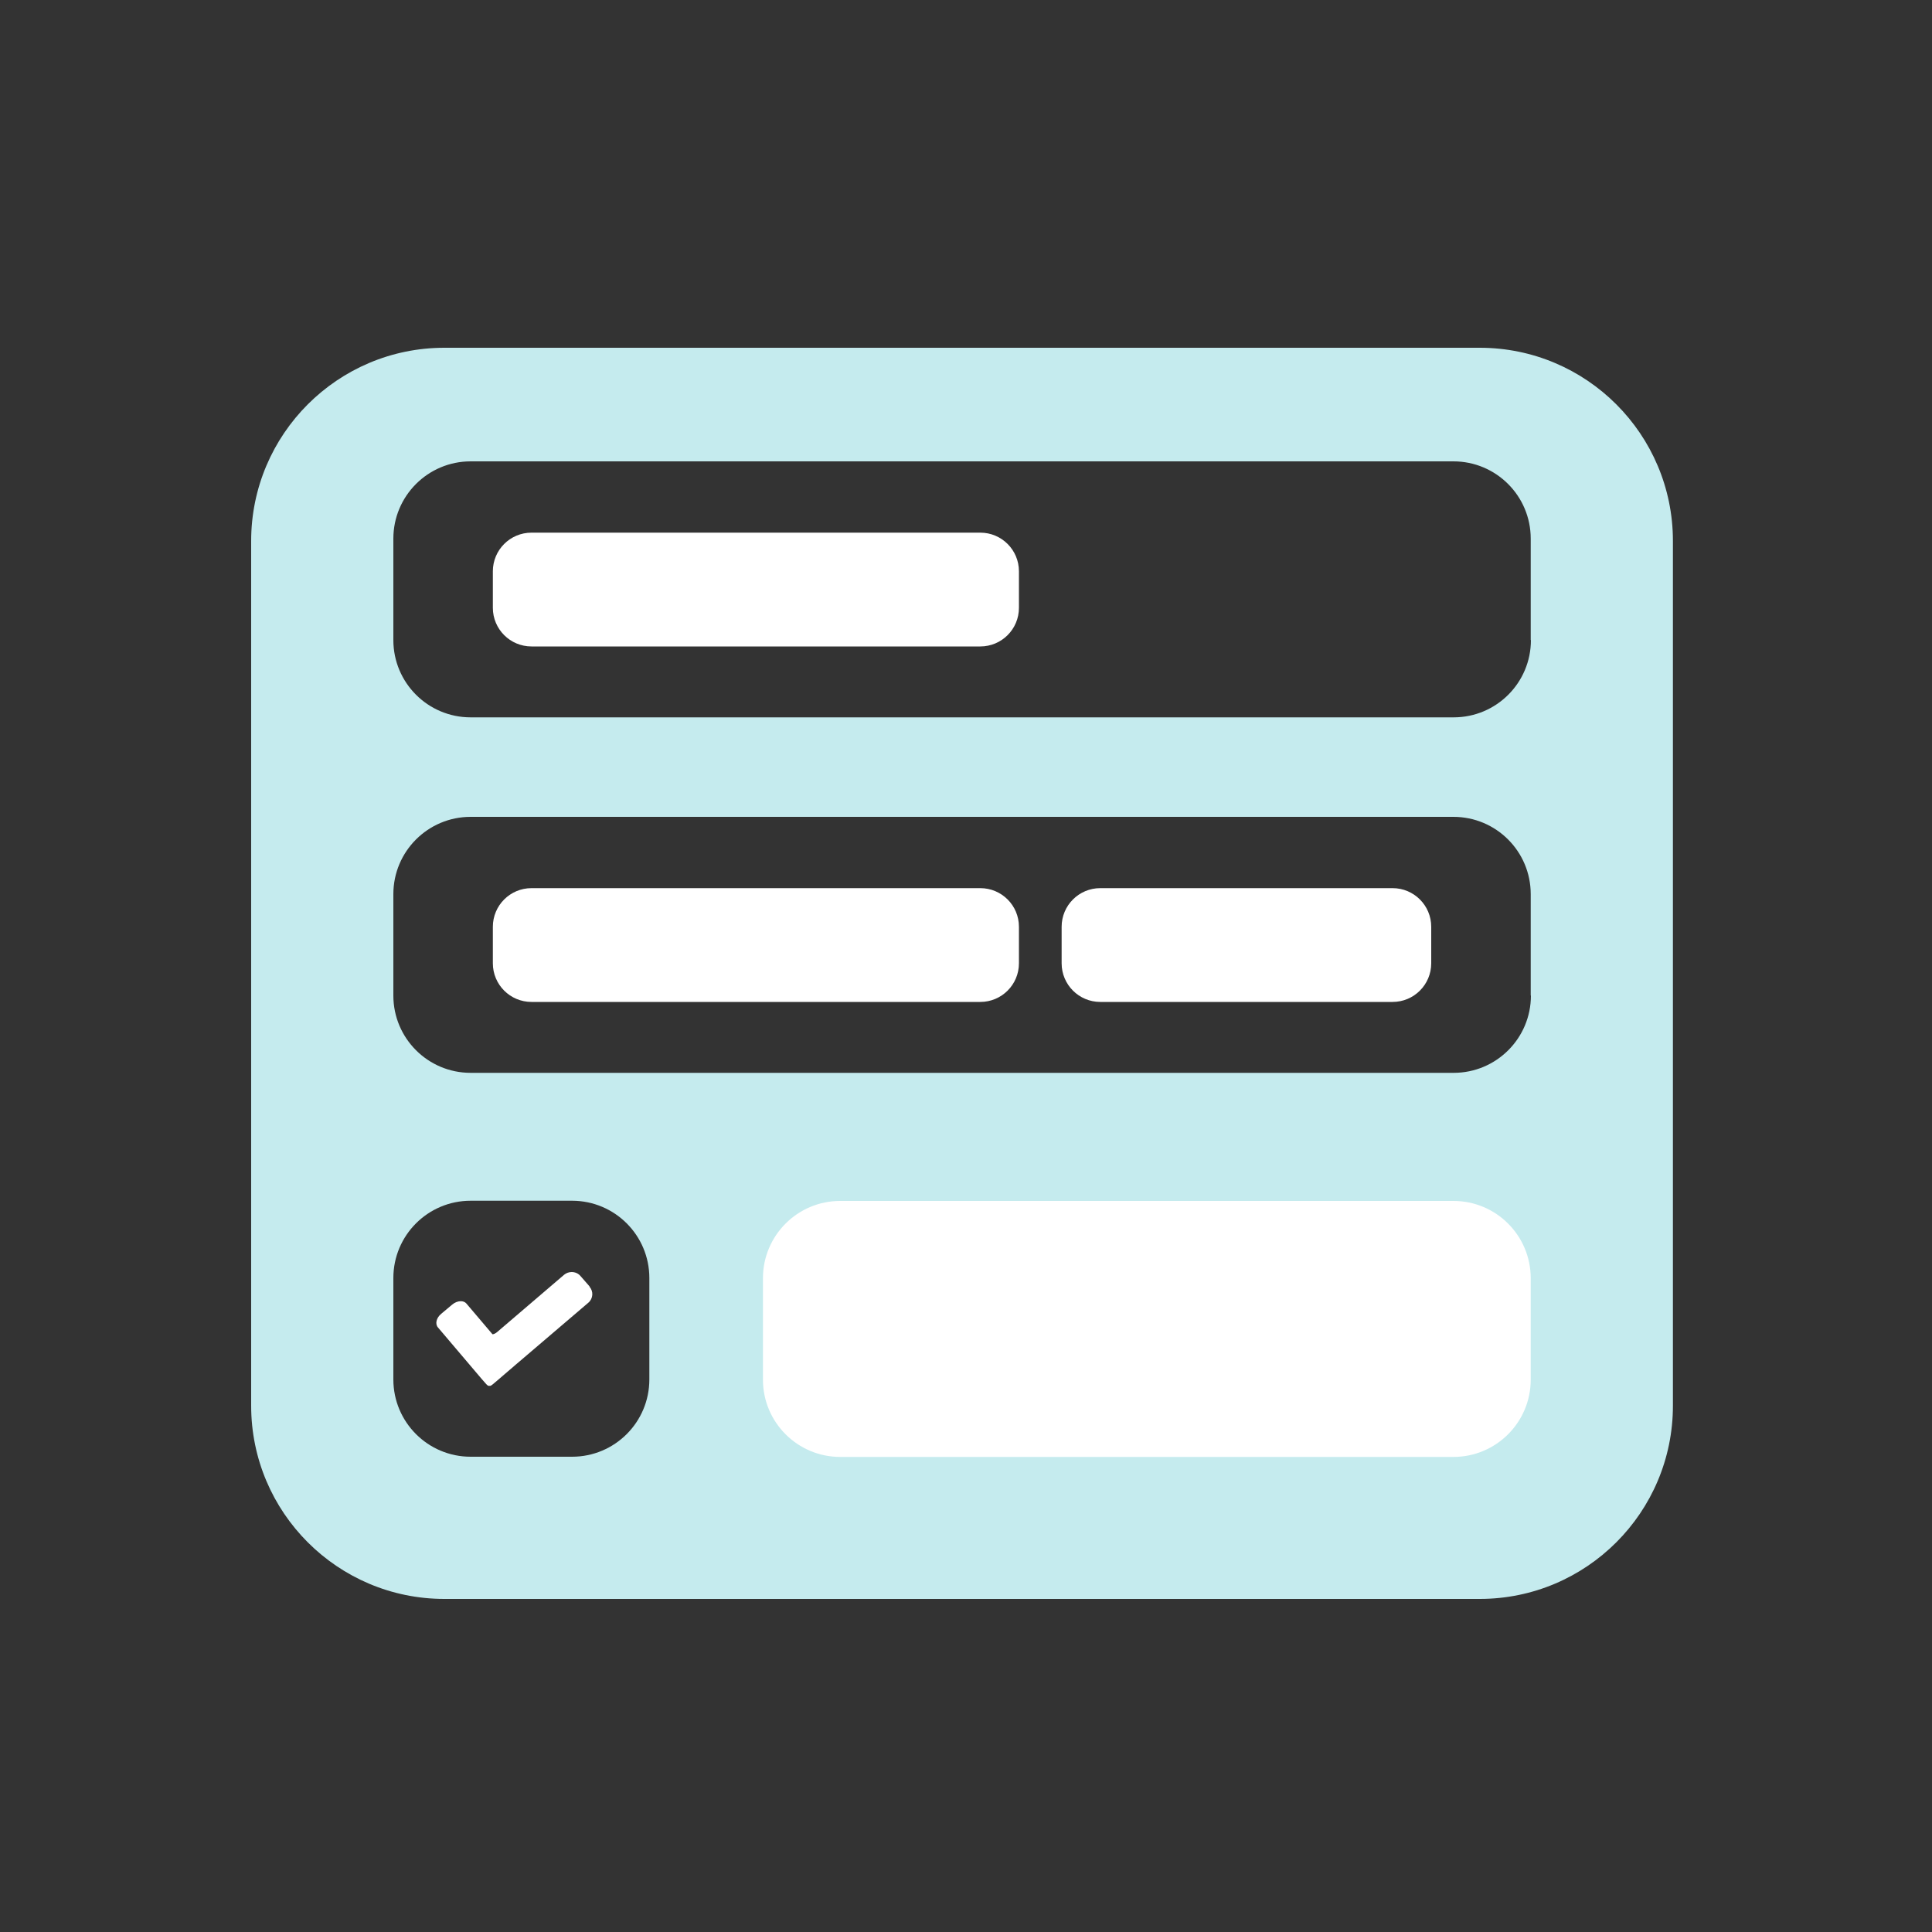
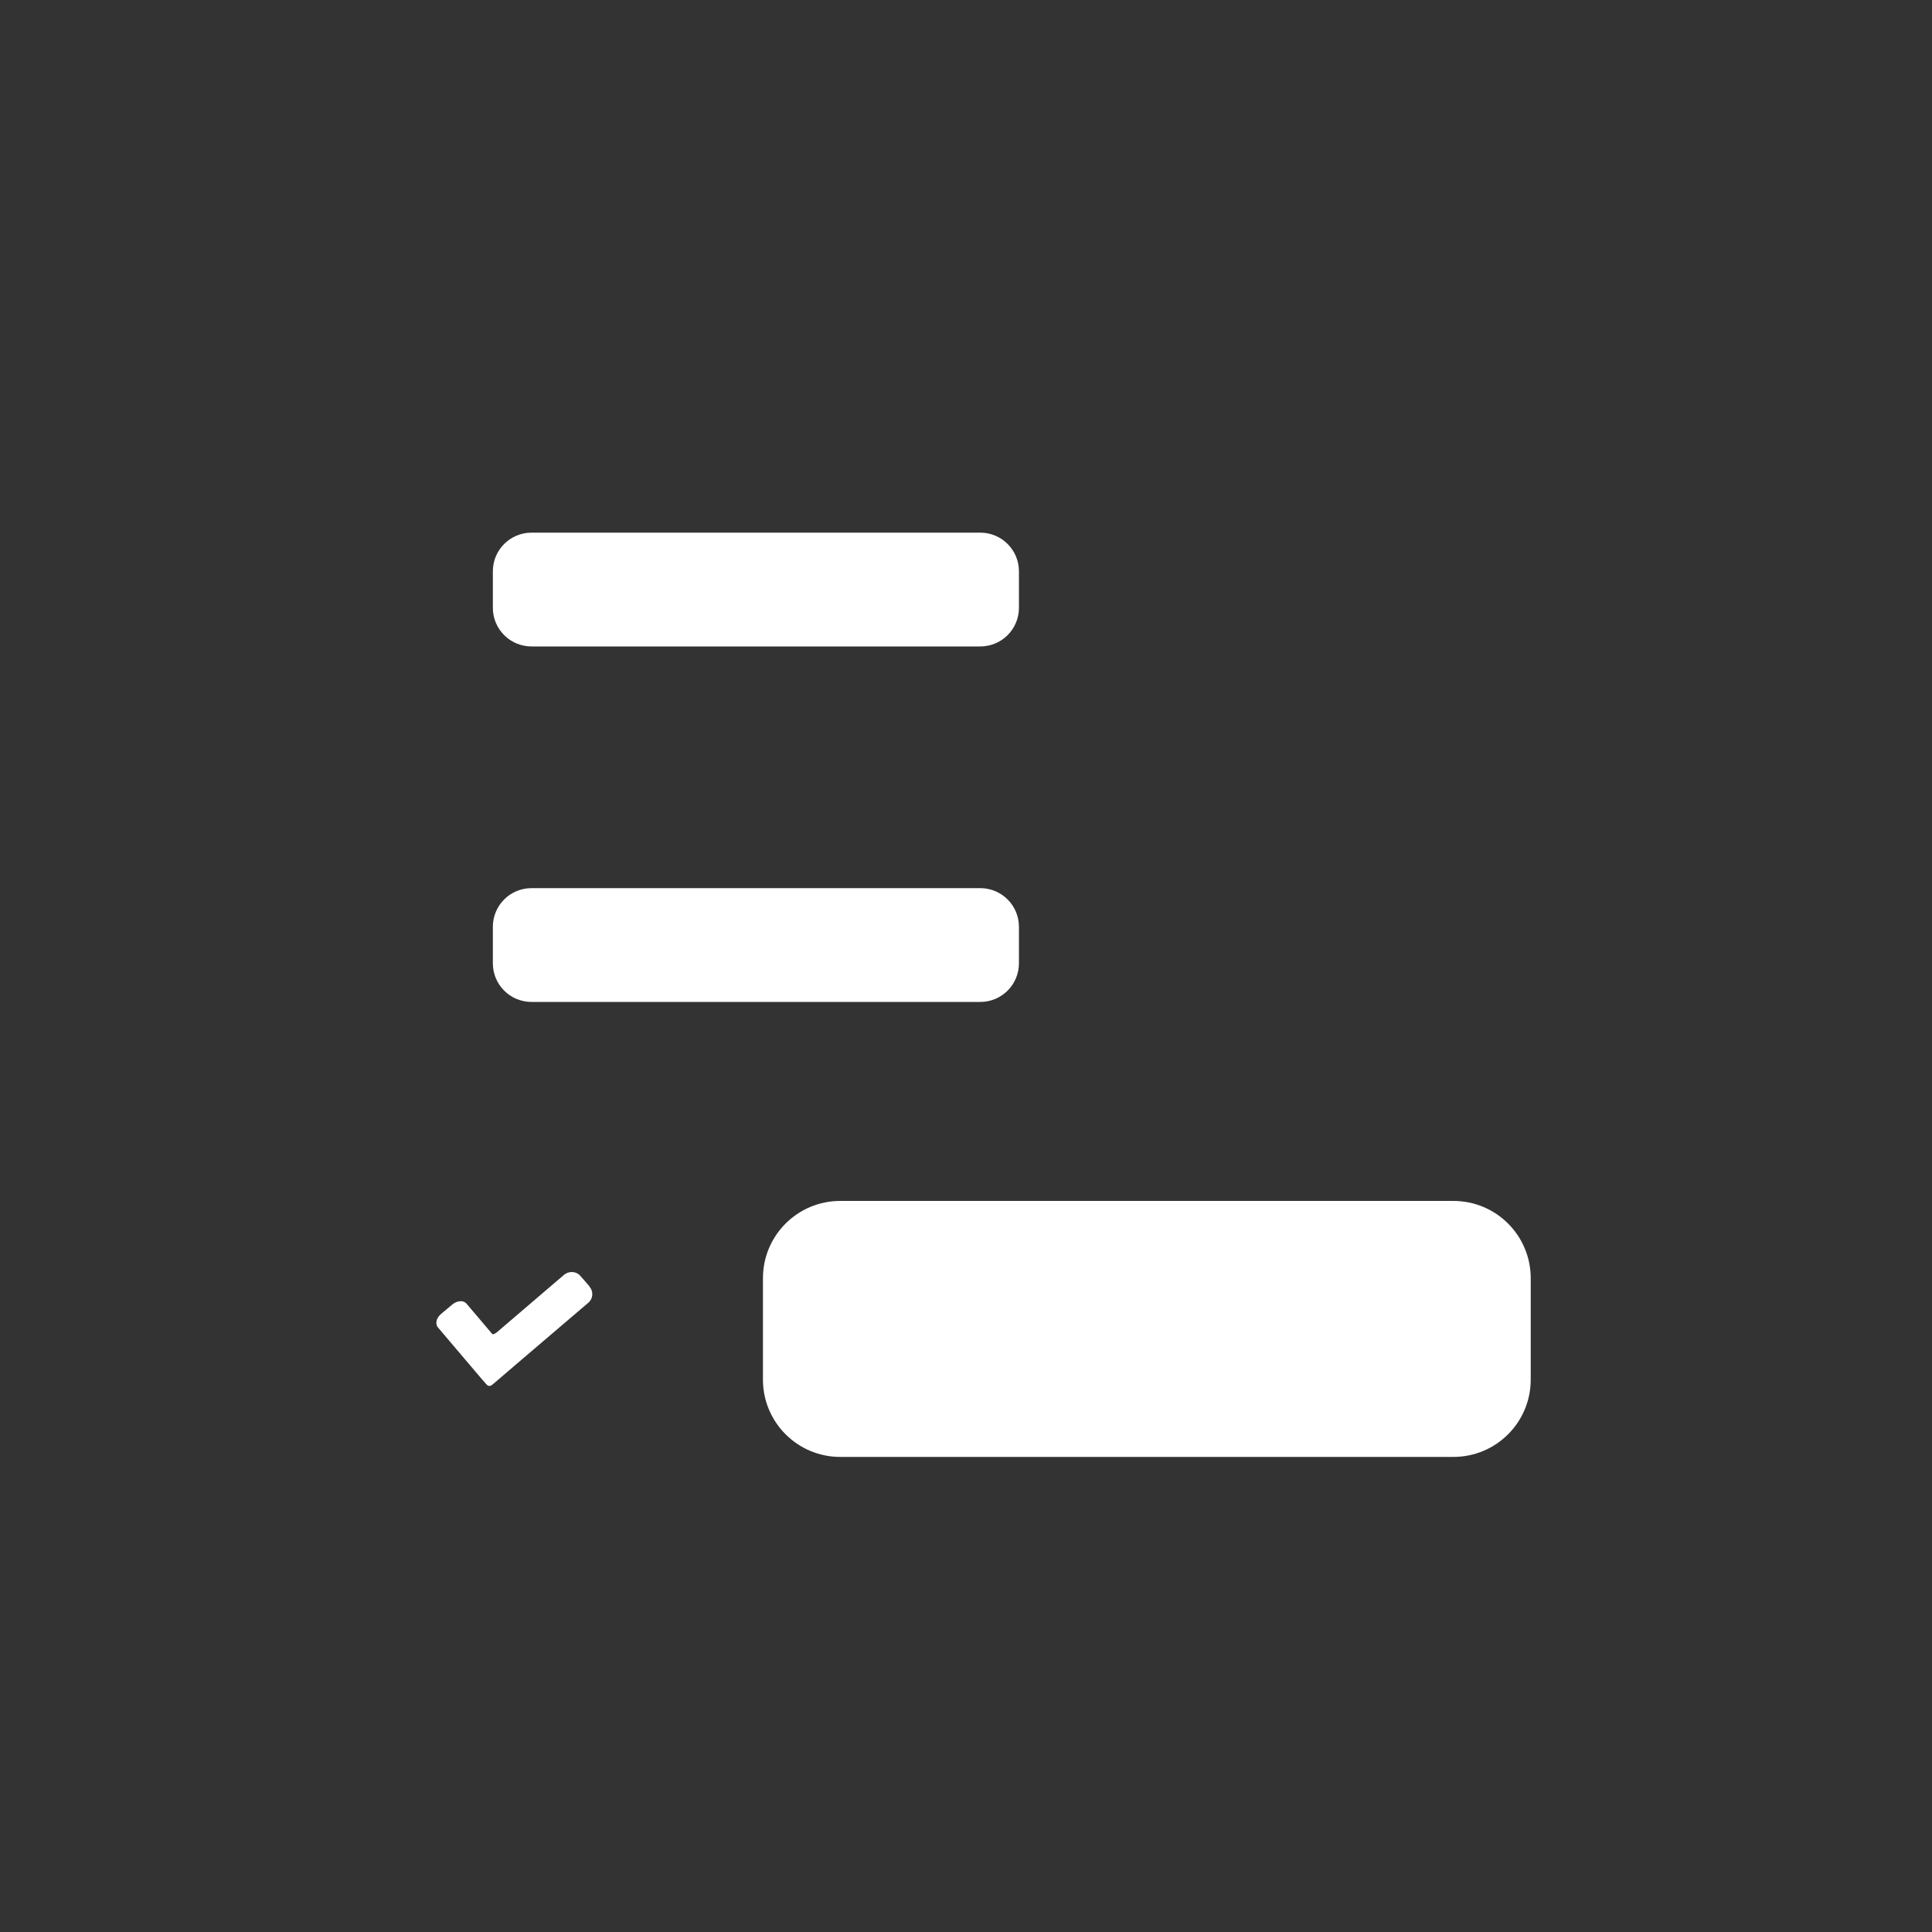
<svg xmlns="http://www.w3.org/2000/svg" width="100" height="100" viewBox="0 0 100 100" fill="none">
  <rect x="0" y="0" width="100" height="100" fill="#333333" stroke="none" />
  <g clip-path="url(#clip0_601_4597)">
    <path d="M50.74 27.57H27.51C26.405 27.57 25.51 28.465 25.51 29.57V31.46C25.51 32.565 26.405 33.46 27.51 33.46H50.74C51.845 33.46 52.74 32.565 52.74 31.46V29.57C52.74 28.465 51.845 27.57 50.74 27.57Z" fill="white" />
-     <path d="M76.59 18H23C17.48 18 13 22.48 13 28V72.76C13 78.28 17.48 82.76 23 82.76H76.59C82.11 82.76 86.59 78.28 86.59 72.76V28C86.59 22.48 82.11 18 76.59 18ZM33.61 71.4C33.61 73.61 31.82 75.4 29.61 75.4H24.36C22.15 75.4 20.36 73.61 20.36 71.4V66.15C20.36 63.94 22.15 62.15 24.36 62.15H29.61C31.82 62.15 33.61 63.94 33.61 66.15V71.4ZM79.24 51.53C79.24 53.74 77.45 55.53 75.24 55.53H24.36C22.15 55.53 20.36 53.74 20.36 51.53V46.28C20.36 44.07 22.15 42.28 24.36 42.28H75.23C77.44 42.28 79.23 44.07 79.23 46.28V51.53H79.24ZM79.24 33.13C79.24 35.34 77.45 37.13 75.24 37.13H24.36C22.15 37.13 20.36 35.34 20.36 33.13V27.88C20.36 25.67 22.15 23.88 24.36 23.88H75.23C77.44 23.88 79.23 25.67 79.23 27.88V33.13H79.24Z" fill="#C5EBEE" />
    <path d="M75.23 62.16H43.49C41.281 62.16 39.49 63.951 39.49 66.16V71.41C39.49 73.619 41.281 75.41 43.49 75.41H75.23C77.439 75.41 79.23 73.619 79.23 71.41V66.16C79.23 63.951 77.439 62.16 75.23 62.16Z" fill="white" />
    <path d="M50.74 45.97H27.51C26.405 45.97 25.51 46.865 25.51 47.97V49.86C25.51 50.965 26.405 51.86 27.51 51.86H50.74C51.845 51.86 52.74 50.965 52.74 49.86V47.97C52.74 46.865 51.845 45.97 50.74 45.97Z" fill="white" />
-     <path d="M72.08 45.97H56.95C55.845 45.97 54.95 46.865 54.95 47.97V49.86C54.95 50.965 55.845 51.86 56.95 51.86H72.08C73.184 51.86 74.08 50.965 74.08 49.86V47.97C74.08 46.865 73.184 45.97 72.08 45.97Z" fill="white" />
    <path d="M30.52 66.59L30.04 66.04C29.93 65.91 29.76 65.84 29.59 65.84C29.45 65.84 29.31 65.89 29.2 65.98L25.74 68.94C25.65 69.02 25.55 69.06 25.5 69.06C25.5 69.06 25.5 69.06 25.49 69.06L24.14 67.47C24.07 67.39 23.97 67.35 23.85 67.35C23.7 67.35 23.54 67.41 23.4 67.53L22.84 68C22.58 68.21 22.51 68.53 22.67 68.71L24.92 71.36C25.15 71.63 25.22 71.71 25.28 71.73H25.35H25.36H25.38C25.43 71.72 25.5 71.66 25.78 71.42L26.28 70.99C26.46 70.84 26.61 70.71 26.62 70.7C26.62 70.7 26.63 70.69 26.64 70.68C26.64 70.68 26.79 70.55 26.97 70.4L30.45 67.43C30.7 67.22 30.73 66.84 30.51 66.6L30.52 66.59Z" fill="white" />
  </g>
  <defs>
    <clipPath id="clip0_601_4597">
      <rect width="73.59" height="64.76" fill="white" transform="translate(13 18)" />
    </clipPath>
  </defs>
</svg>